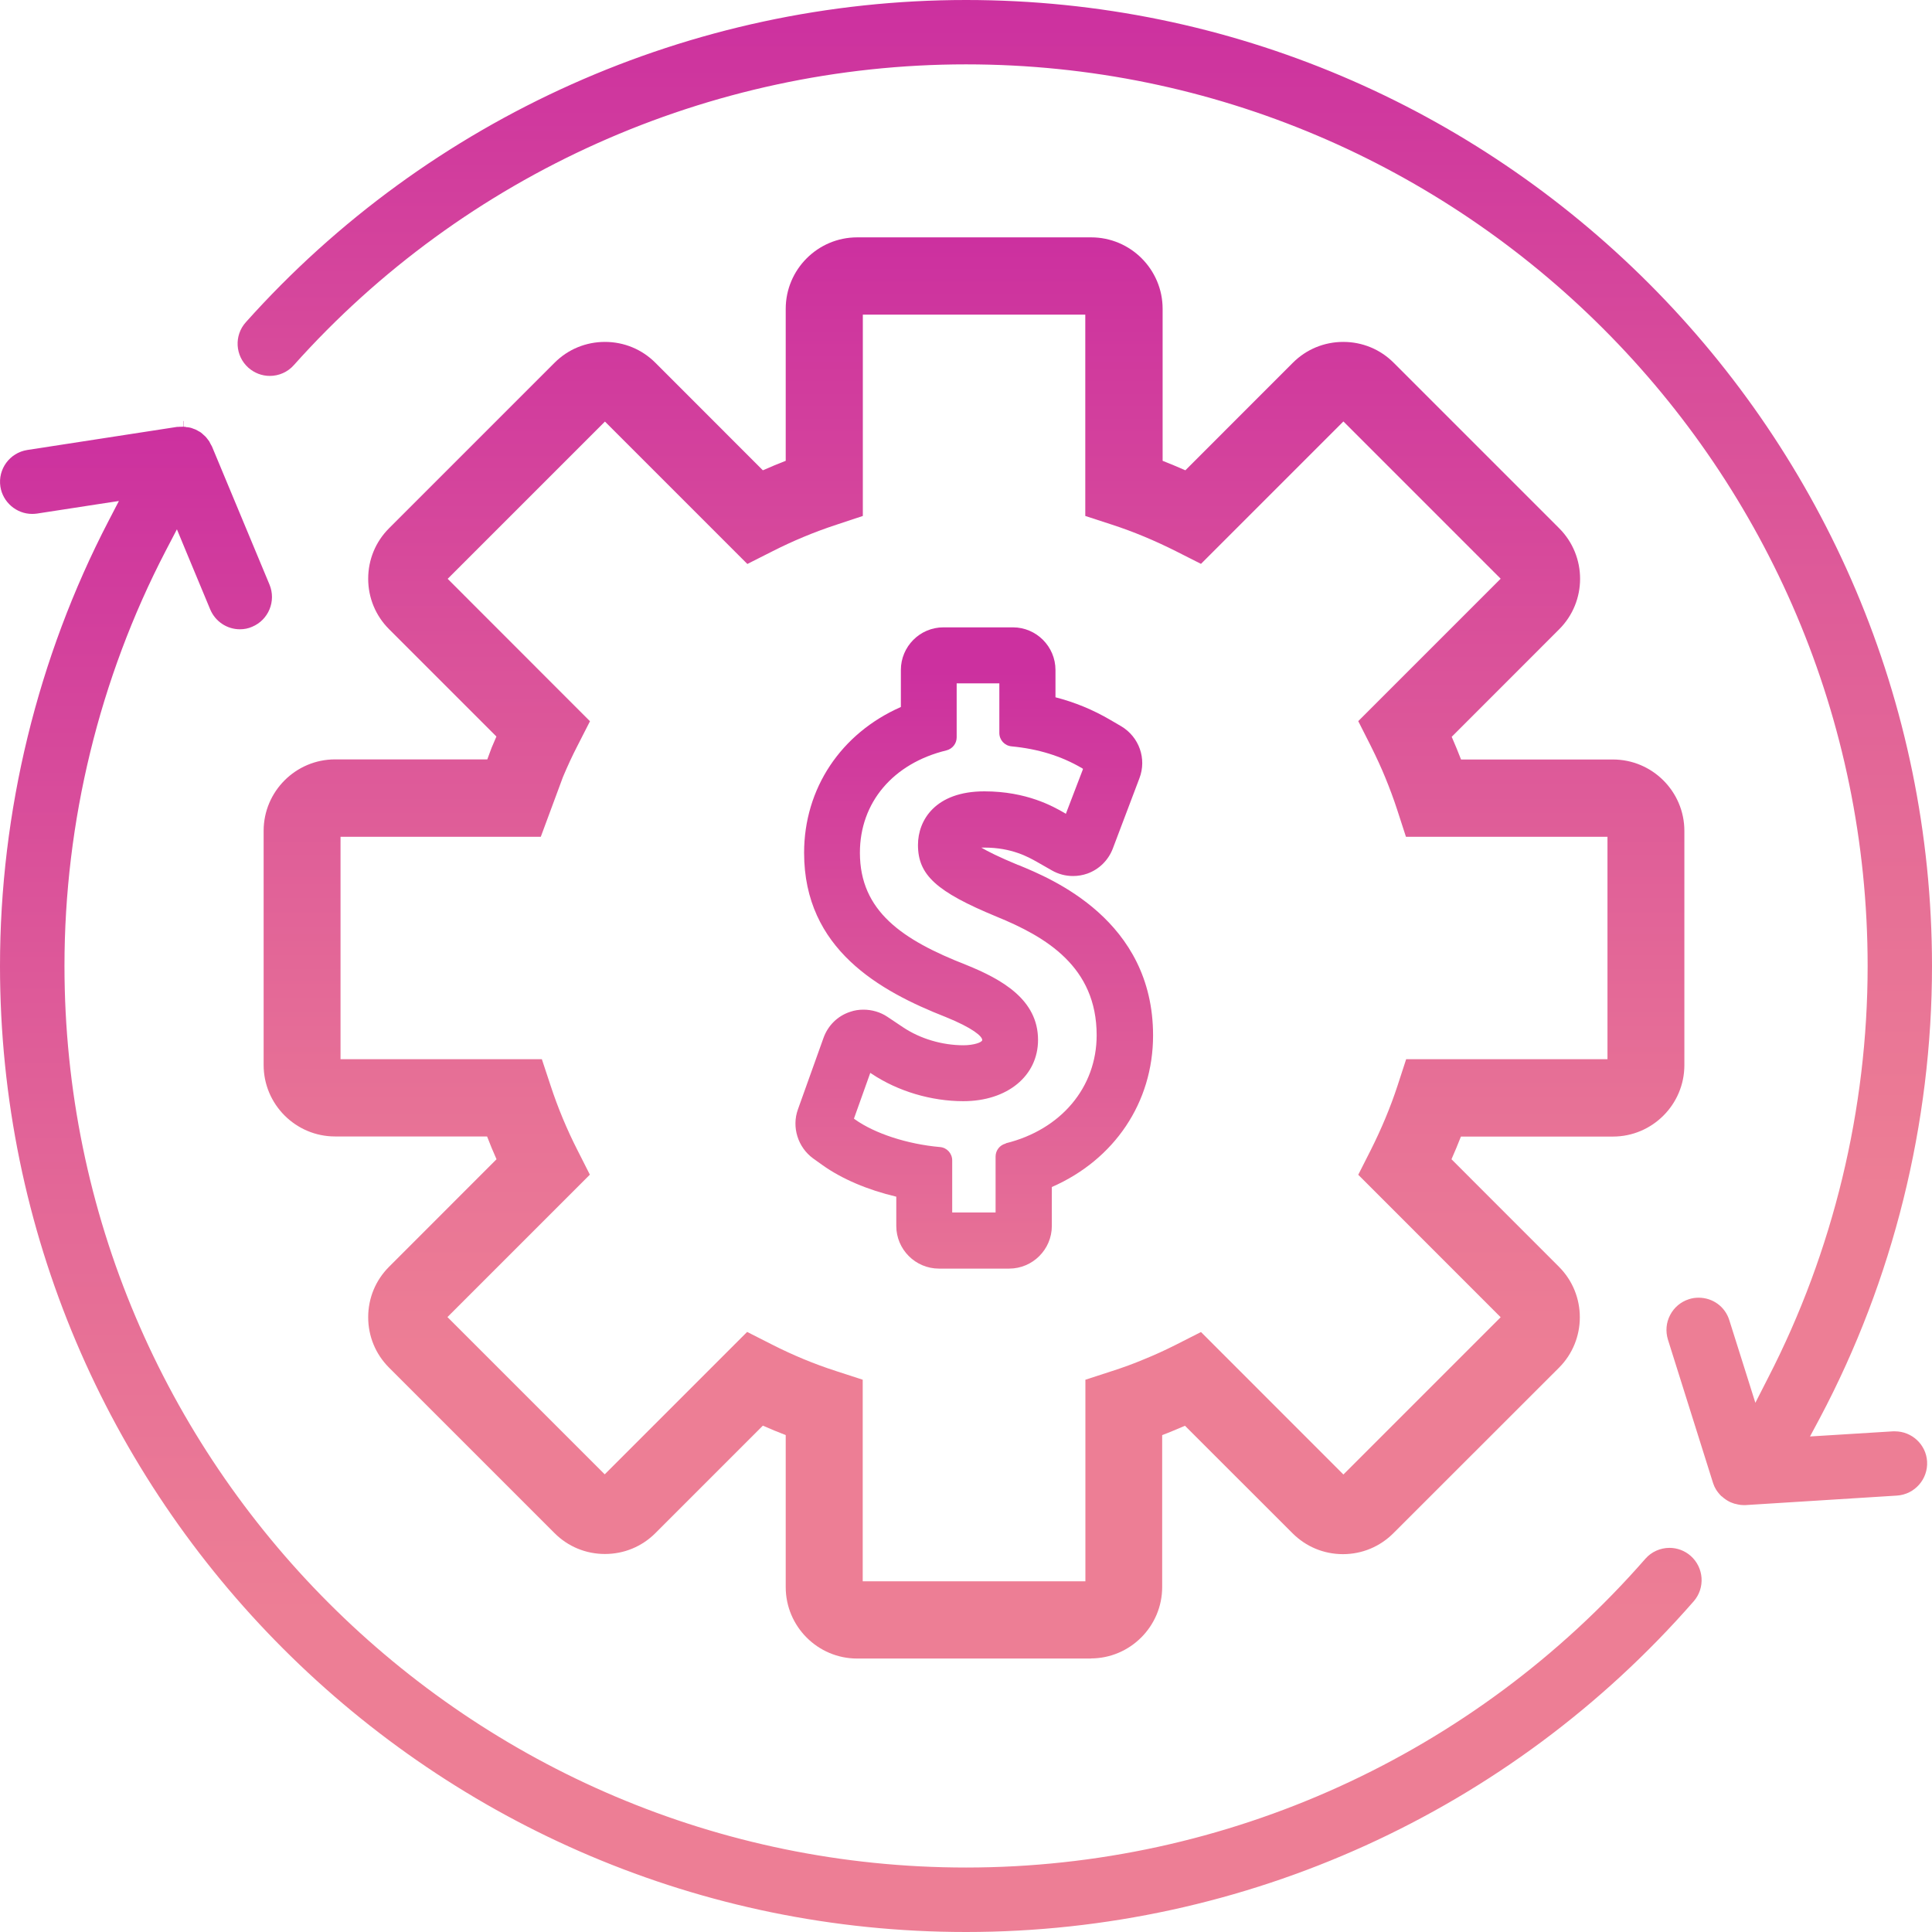
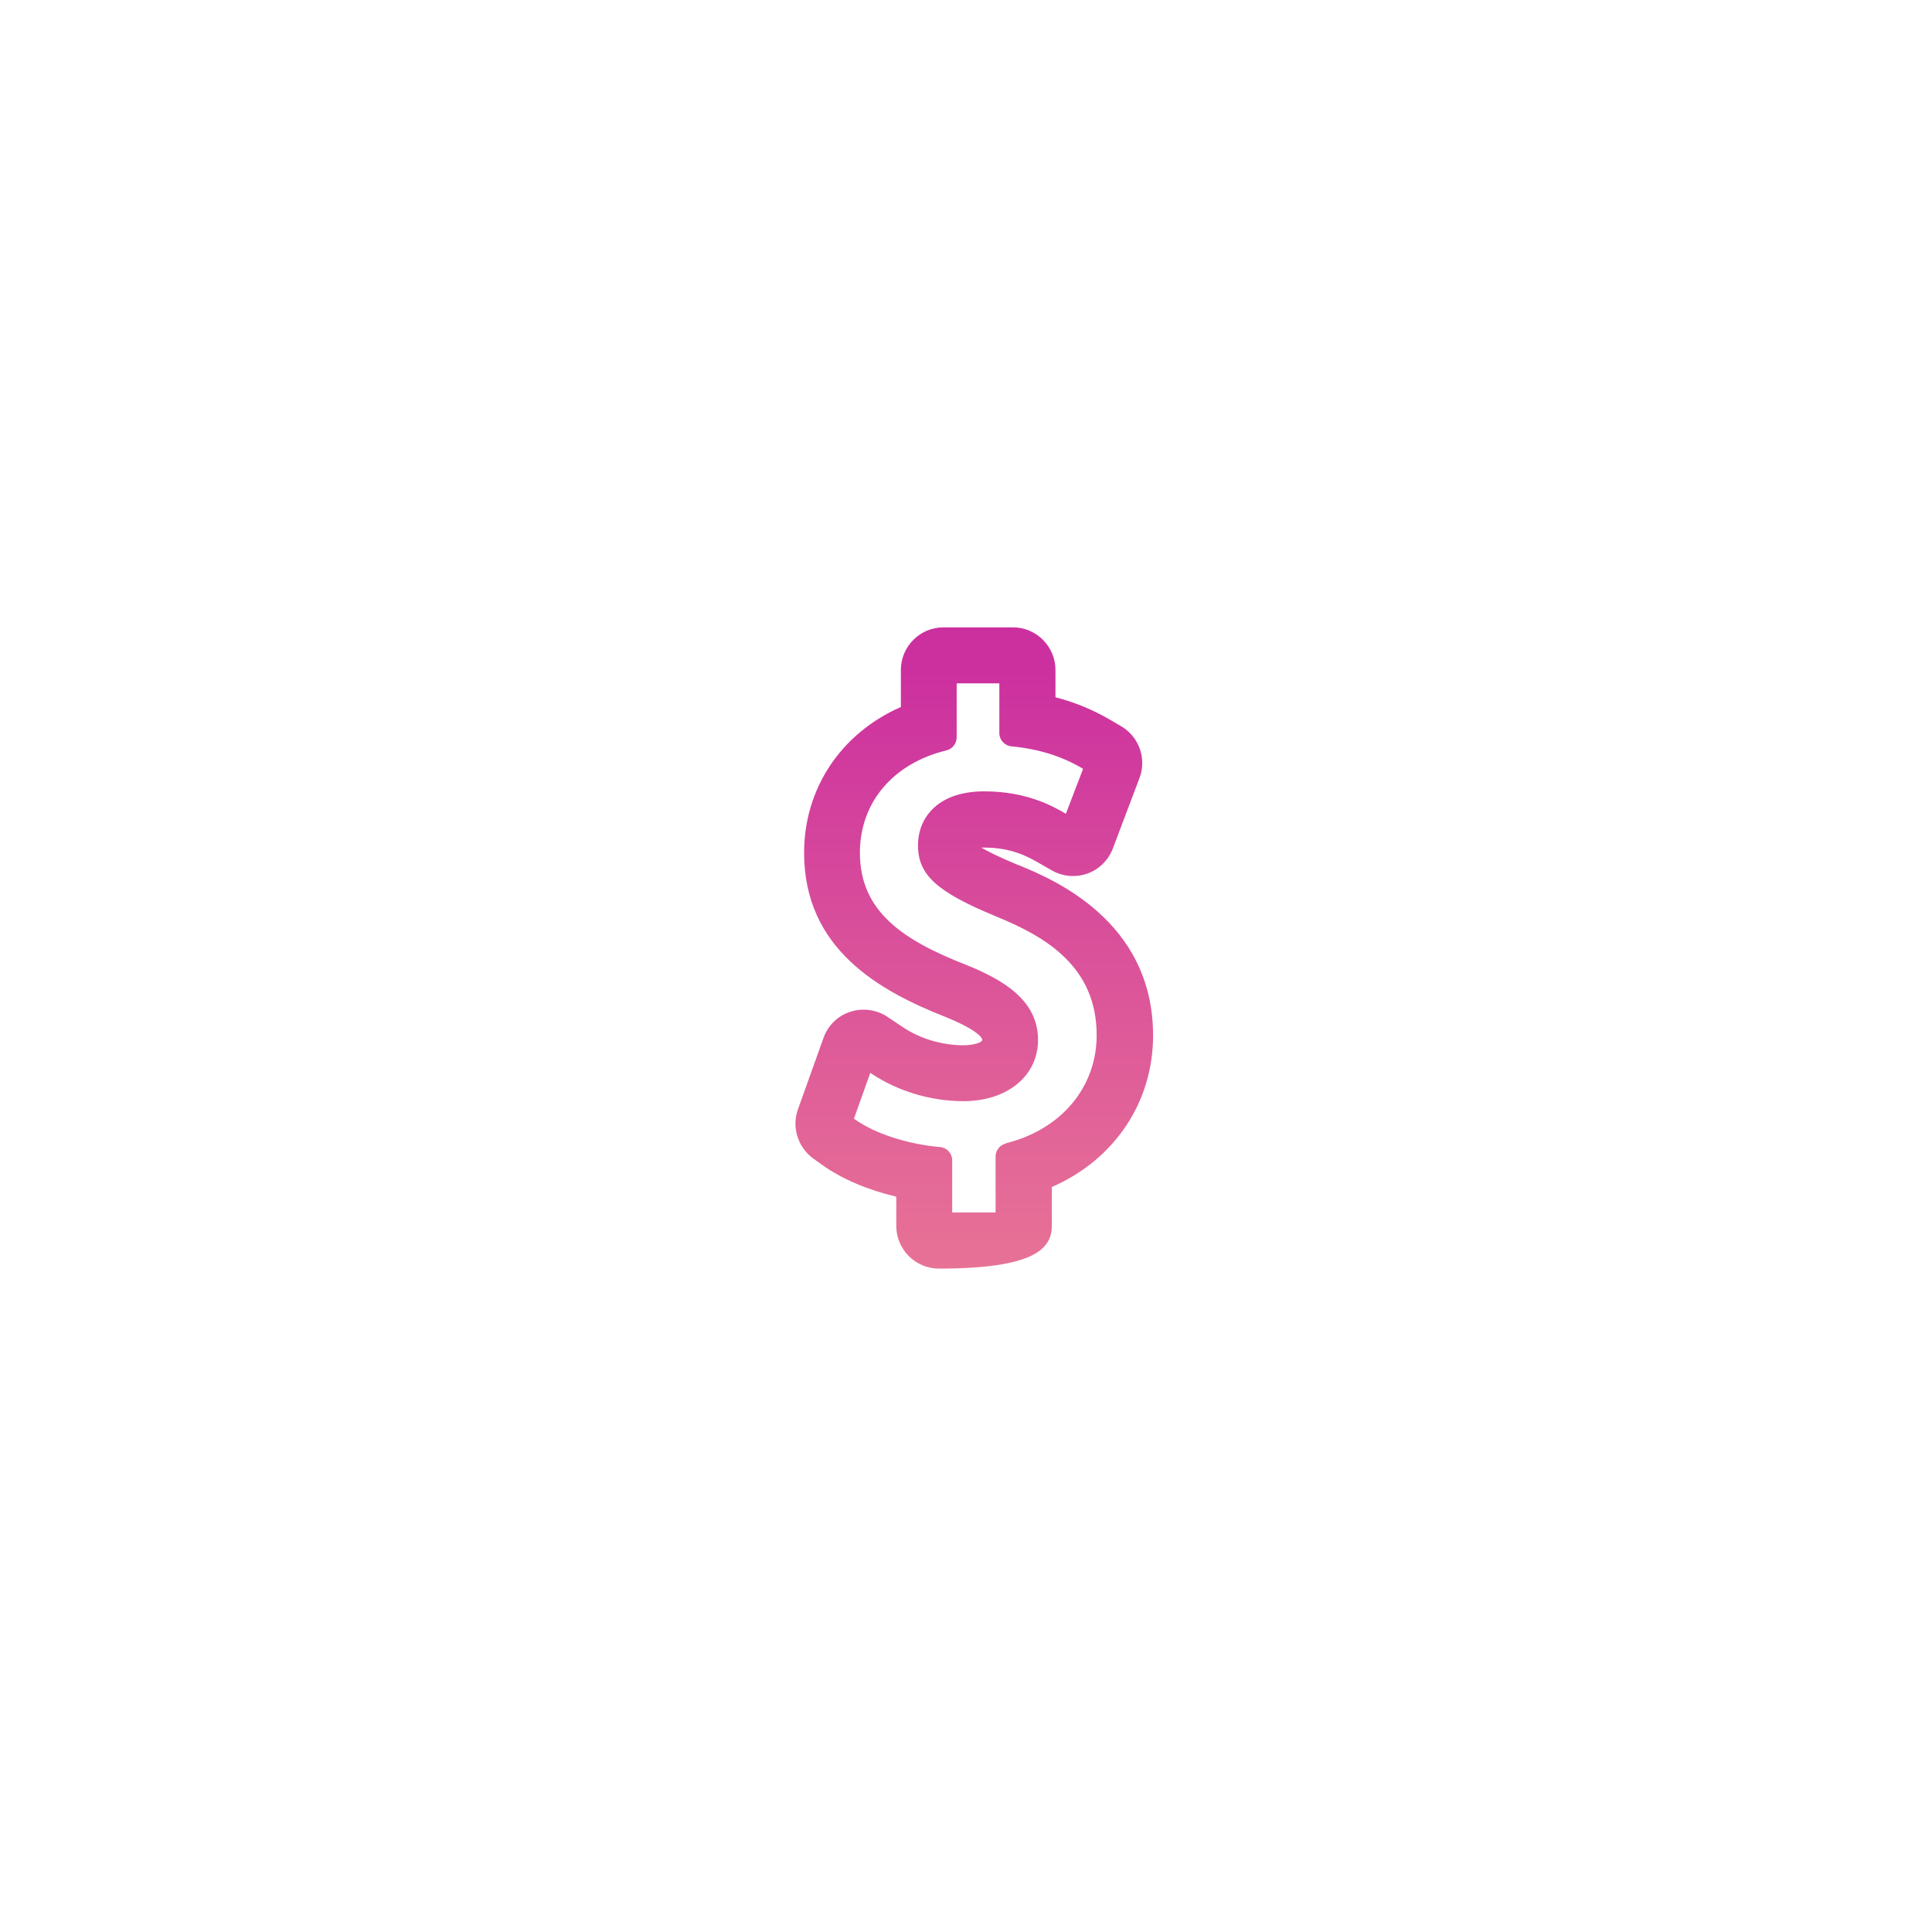
<svg xmlns="http://www.w3.org/2000/svg" width="35" height="35" viewBox="0 0 35 35" fill="none">
-   <path d="M3.267 7.732H3.252C3.24 7.734 3.227 7.734 3.215 7.734H3.205L0.494 8.152C0.176 8.202 -0.041 8.499 0.007 8.816C0.05 9.097 0.298 9.31 0.581 9.31C0.61 9.31 0.641 9.308 0.67 9.304L1.747 9.138L2.154 9.076L1.964 9.442C0.68 11.915 0 14.702 0 17.499C0 27.15 7.85 35 17.5 35C22.553 35 27.357 32.817 30.683 29.009C30.894 28.767 30.869 28.399 30.628 28.186C30.522 28.093 30.386 28.041 30.245 28.041C30.078 28.041 29.916 28.113 29.807 28.239C26.702 31.793 22.218 33.832 17.502 33.832C8.495 33.832 1.168 26.505 1.168 17.497C1.168 14.89 1.801 12.291 2.998 9.986L3.205 9.589L3.376 10.002L3.808 11.04C3.899 11.257 4.11 11.4 4.346 11.4C4.422 11.4 4.499 11.386 4.569 11.354C4.865 11.23 5.005 10.889 4.883 10.592L3.839 8.086C3.831 8.071 3.825 8.061 3.819 8.051L3.812 8.038C3.804 8.024 3.798 8.009 3.79 7.995C3.781 7.982 3.773 7.972 3.765 7.962L3.755 7.949L3.744 7.935C3.744 7.935 3.73 7.916 3.721 7.908C3.709 7.896 3.695 7.883 3.682 7.873L3.664 7.856C3.664 7.856 3.647 7.842 3.637 7.834C3.622 7.823 3.608 7.817 3.593 7.809L3.575 7.798C3.562 7.792 3.552 7.786 3.54 7.78C3.525 7.774 3.513 7.77 3.498 7.765L3.488 7.761L3.478 7.757C3.463 7.753 3.449 7.747 3.434 7.745C3.422 7.743 3.407 7.741 3.393 7.739H3.378L3.364 7.734C3.351 7.734 3.337 7.73 3.323 7.73V7.627C3.323 7.627 3.32 7.627 3.318 7.627V7.73C3.304 7.73 3.289 7.73 3.275 7.732H3.267Z" fill="url(#paint0_linear_55_211)" />
-   <path d="M31.192 27.108L31.209 27.123C31.225 27.137 31.244 27.152 31.262 27.164C31.273 27.171 31.283 27.177 31.291 27.183C31.312 27.195 31.331 27.206 31.349 27.214C31.362 27.22 31.374 27.224 31.386 27.228C31.407 27.237 31.428 27.243 31.451 27.247L31.469 27.251C31.469 27.251 31.477 27.253 31.484 27.255C31.519 27.262 31.55 27.266 31.577 27.266H31.591C31.601 27.266 31.612 27.266 31.624 27.266L34.365 27.094C34.686 27.073 34.93 26.796 34.911 26.476C34.893 26.17 34.636 25.93 34.328 25.93C34.316 25.93 34.306 25.93 34.293 25.93L33.162 26L32.79 26.023L32.966 25.694C34.297 23.186 35 20.352 35 17.501C34.998 7.85 27.148 0 17.5 0C12.526 0 7.771 2.127 4.453 5.838C4.238 6.078 4.259 6.446 4.499 6.661C4.606 6.756 4.743 6.81 4.888 6.81C5.053 6.81 5.212 6.74 5.322 6.616C8.416 3.151 12.857 1.166 17.5 1.166C26.508 1.166 33.834 8.493 33.834 17.501C33.834 20.087 33.212 22.668 32.031 24.96L31.8 25.413L31.647 24.927L31.328 23.916C31.252 23.672 31.029 23.509 30.772 23.509C30.712 23.509 30.655 23.517 30.597 23.536C30.448 23.584 30.328 23.685 30.256 23.823C30.183 23.962 30.171 24.119 30.216 24.268L31.031 26.858C31.031 26.858 31.037 26.873 31.039 26.881L31.049 26.906L31.058 26.929L31.064 26.941C31.078 26.97 31.095 26.997 31.111 27.02C31.116 27.024 31.12 27.028 31.122 27.034C31.14 27.057 31.161 27.082 31.182 27.102L31.19 27.108H31.192Z" fill="url(#paint1_linear_55_211)" />
-   <path d="M19.768 30.046H15.528C14.815 30.046 14.234 29.465 14.234 28.752V25.998C14.095 25.945 13.957 25.887 13.82 25.827L11.873 27.774C11.629 28.018 11.305 28.152 10.959 28.152C10.614 28.152 10.289 28.018 10.046 27.774L7.048 24.776C6.804 24.532 6.67 24.208 6.67 23.863C6.67 23.517 6.804 23.193 7.048 22.949L8.995 21.001C8.935 20.865 8.877 20.728 8.824 20.588H6.07C5.357 20.588 4.776 20.007 4.776 19.294V15.051C4.776 14.338 5.357 13.757 6.07 13.757H8.828L8.906 13.546C8.935 13.478 8.964 13.409 8.993 13.343L7.048 11.398C6.804 11.154 6.67 10.829 6.67 10.484C6.67 10.139 6.804 9.814 7.048 9.57L10.046 6.572C10.289 6.328 10.614 6.194 10.959 6.194C11.305 6.194 11.629 6.328 11.873 6.572L13.82 8.52C13.957 8.46 14.093 8.402 14.234 8.348V5.595C14.234 4.881 14.815 4.3 15.528 4.3H19.768C20.481 4.3 21.062 4.881 21.062 5.595V8.348C21.201 8.402 21.337 8.46 21.474 8.52L23.421 6.572C23.665 6.328 23.989 6.194 24.335 6.194C24.68 6.194 25.005 6.328 25.248 6.572L28.246 9.57C28.751 10.075 28.751 10.896 28.246 11.4L26.299 13.348C26.33 13.42 26.359 13.49 26.388 13.558C26.415 13.624 26.441 13.691 26.468 13.759H29.22C29.933 13.759 30.514 14.34 30.514 15.053V19.296C30.514 20.009 29.933 20.59 29.22 20.59H26.466C26.412 20.728 26.355 20.865 26.295 21.001L28.242 22.949C28.746 23.453 28.746 24.274 28.242 24.778L25.242 27.776C24.998 28.02 24.674 28.155 24.329 28.155C23.983 28.155 23.659 28.02 23.415 27.776L21.467 25.829C21.397 25.86 21.327 25.889 21.256 25.918C21.19 25.945 21.124 25.973 21.054 25.998V28.75C21.054 29.463 20.473 30.044 19.76 30.044L19.768 30.046ZM15.631 28.647H19.663V24.995L20.146 24.838C20.345 24.774 20.543 24.702 20.729 24.623C20.913 24.549 21.099 24.464 21.304 24.361L21.757 24.131L24.337 26.712L27.186 23.863L24.606 21.282L24.835 20.83C25.025 20.451 25.189 20.061 25.317 19.67L25.474 19.188H29.121V15.159H25.47L25.313 14.675C25.248 14.474 25.174 14.278 25.098 14.092C25.023 13.908 24.938 13.724 24.835 13.517L24.606 13.064L27.186 10.484L24.337 7.635L21.757 10.215L21.304 9.986C20.926 9.796 20.537 9.632 20.142 9.504L19.661 9.347V5.7H15.631V9.347L15.152 9.506C14.749 9.638 14.358 9.802 13.992 9.988L13.539 10.217L10.959 7.637L8.11 10.486L10.688 13.066L10.457 13.519C10.368 13.691 10.283 13.875 10.198 14.077L9.797 15.159H6.169V19.188H9.816L9.975 19.668C10.107 20.071 10.271 20.462 10.457 20.828L10.686 21.28L8.106 23.86L10.955 26.709L13.535 24.129L13.988 24.359C14.366 24.551 14.755 24.712 15.146 24.838L15.629 24.995V28.645L15.631 28.647Z" fill="url(#paint2_linear_55_211)" />
-   <path d="M18.441 15.669C18.093 15.525 17.893 15.423 17.777 15.355C17.796 15.355 17.814 15.355 17.835 15.355C18.331 15.355 18.633 15.529 18.78 15.611L19.055 15.768C19.171 15.835 19.303 15.87 19.439 15.87C19.528 15.87 19.615 15.855 19.698 15.826C19.911 15.75 20.078 15.585 20.159 15.374L20.642 14.098C20.777 13.745 20.636 13.35 20.312 13.157L20.115 13.042C19.801 12.858 19.474 12.723 19.121 12.632V12.138C19.121 11.712 18.774 11.365 18.35 11.365H17.091C16.665 11.365 16.32 11.712 16.32 12.138V12.808C15.234 13.286 14.567 14.284 14.567 15.45C14.567 17.195 15.939 17.956 17.134 18.425C17.62 18.622 17.794 18.773 17.794 18.841C17.794 18.884 17.637 18.936 17.455 18.936C17.068 18.936 16.671 18.818 16.361 18.611L16.074 18.419C15.95 18.336 15.797 18.291 15.642 18.291C15.559 18.291 15.478 18.303 15.402 18.33C15.174 18.404 14.999 18.578 14.918 18.804L14.455 20.098C14.339 20.42 14.455 20.786 14.732 20.987L14.897 21.105C15.249 21.357 15.72 21.557 16.237 21.679V22.209C16.237 22.635 16.584 22.982 17.01 22.982H18.282C18.707 22.982 19.055 22.635 19.055 22.209V21.504C20.19 21.008 20.889 19.97 20.889 18.758C20.889 16.668 19.049 15.917 18.445 15.669H18.441ZM18.222 20.716C18.112 20.743 18.036 20.84 18.036 20.952V21.965H17.25V21.022C17.25 20.896 17.155 20.79 17.029 20.78C16.44 20.728 15.848 20.536 15.487 20.278L15.47 20.265L15.766 19.436L15.795 19.455C16.266 19.769 16.87 19.949 17.451 19.949C18.248 19.949 18.805 19.492 18.805 18.839C18.805 18.107 18.149 17.741 17.504 17.48C16.347 17.028 15.578 16.507 15.578 15.448C15.578 14.538 16.179 13.829 17.145 13.594C17.254 13.567 17.331 13.47 17.331 13.358V12.38H18.104V13.279C18.104 13.405 18.199 13.509 18.325 13.521C18.807 13.567 19.224 13.695 19.601 13.916L19.617 13.926V13.939L19.309 14.743L19.282 14.726C19.078 14.609 18.6 14.336 17.833 14.336C16.944 14.336 16.63 14.859 16.63 15.307C16.63 15.851 16.963 16.155 18.054 16.606C18.951 16.972 19.867 17.514 19.867 18.754C19.867 19.699 19.22 20.466 18.22 20.712L18.222 20.716Z" fill="url(#paint3_linear_55_211)" />
+   <path d="M18.441 15.669C18.093 15.525 17.893 15.423 17.777 15.355C17.796 15.355 17.814 15.355 17.835 15.355C18.331 15.355 18.633 15.529 18.78 15.611L19.055 15.768C19.171 15.835 19.303 15.87 19.439 15.87C19.528 15.87 19.615 15.855 19.698 15.826C19.911 15.75 20.078 15.585 20.159 15.374L20.642 14.098C20.777 13.745 20.636 13.35 20.312 13.157L20.115 13.042C19.801 12.858 19.474 12.723 19.121 12.632V12.138C19.121 11.712 18.774 11.365 18.35 11.365H17.091C16.665 11.365 16.32 11.712 16.32 12.138V12.808C15.234 13.286 14.567 14.284 14.567 15.45C14.567 17.195 15.939 17.956 17.134 18.425C17.62 18.622 17.794 18.773 17.794 18.841C17.794 18.884 17.637 18.936 17.455 18.936C17.068 18.936 16.671 18.818 16.361 18.611L16.074 18.419C15.95 18.336 15.797 18.291 15.642 18.291C15.559 18.291 15.478 18.303 15.402 18.33C15.174 18.404 14.999 18.578 14.918 18.804L14.455 20.098C14.339 20.42 14.455 20.786 14.732 20.987L14.897 21.105C15.249 21.357 15.72 21.557 16.237 21.679V22.209C16.237 22.635 16.584 22.982 17.01 22.982C18.707 22.982 19.055 22.635 19.055 22.209V21.504C20.19 21.008 20.889 19.97 20.889 18.758C20.889 16.668 19.049 15.917 18.445 15.669H18.441ZM18.222 20.716C18.112 20.743 18.036 20.84 18.036 20.952V21.965H17.25V21.022C17.25 20.896 17.155 20.79 17.029 20.78C16.44 20.728 15.848 20.536 15.487 20.278L15.47 20.265L15.766 19.436L15.795 19.455C16.266 19.769 16.87 19.949 17.451 19.949C18.248 19.949 18.805 19.492 18.805 18.839C18.805 18.107 18.149 17.741 17.504 17.48C16.347 17.028 15.578 16.507 15.578 15.448C15.578 14.538 16.179 13.829 17.145 13.594C17.254 13.567 17.331 13.47 17.331 13.358V12.38H18.104V13.279C18.104 13.405 18.199 13.509 18.325 13.521C18.807 13.567 19.224 13.695 19.601 13.916L19.617 13.926V13.939L19.309 14.743L19.282 14.726C19.078 14.609 18.6 14.336 17.833 14.336C16.944 14.336 16.63 14.859 16.63 15.307C16.63 15.851 16.963 16.155 18.054 16.606C18.951 16.972 19.867 17.514 19.867 18.754C19.867 19.699 19.22 20.466 18.22 20.712L18.222 20.716Z" fill="url(#paint3_linear_55_211)" />
  <defs>
    <linearGradient id="paint0_linear_55_211" x1="15.412" y1="35" x2="15.412" y2="7.625" gradientUnits="userSpaceOnUse">
      <stop offset="0.21" stop-color="#ED7E95" />
      <stop offset="0.39" stop-color="#E77196" />
      <stop offset="0.71" stop-color="#DA519A" />
      <stop offset="1" stop-color="#CC309F" />
    </linearGradient>
    <linearGradient id="paint1_linear_55_211" x1="19.65" y1="27.266" x2="19.65" y2="0" gradientUnits="userSpaceOnUse">
      <stop offset="0.21" stop-color="#ED7E95" />
      <stop offset="0.39" stop-color="#E77196" />
      <stop offset="0.71" stop-color="#DA519A" />
      <stop offset="1" stop-color="#CC309F" />
    </linearGradient>
    <linearGradient id="paint2_linear_55_211" x1="17.647" y1="30.046" x2="17.647" y2="4.3" gradientUnits="userSpaceOnUse">
      <stop offset="0.21" stop-color="#ED7E95" />
      <stop offset="0.39" stop-color="#E77196" />
      <stop offset="0.71" stop-color="#DA519A" />
      <stop offset="1" stop-color="#CC309F" />
    </linearGradient>
    <linearGradient id="paint3_linear_55_211" x1="17.647" y1="29.556" x2="17.647" y2="12.153" gradientUnits="userSpaceOnUse">
      <stop offset="0.21" stop-color="#ED7E95" />
      <stop offset="0.39" stop-color="#E77196" />
      <stop offset="0.71" stop-color="#DA519A" />
      <stop offset="1" stop-color="#CC309F" />
    </linearGradient>
  </defs>
</svg>